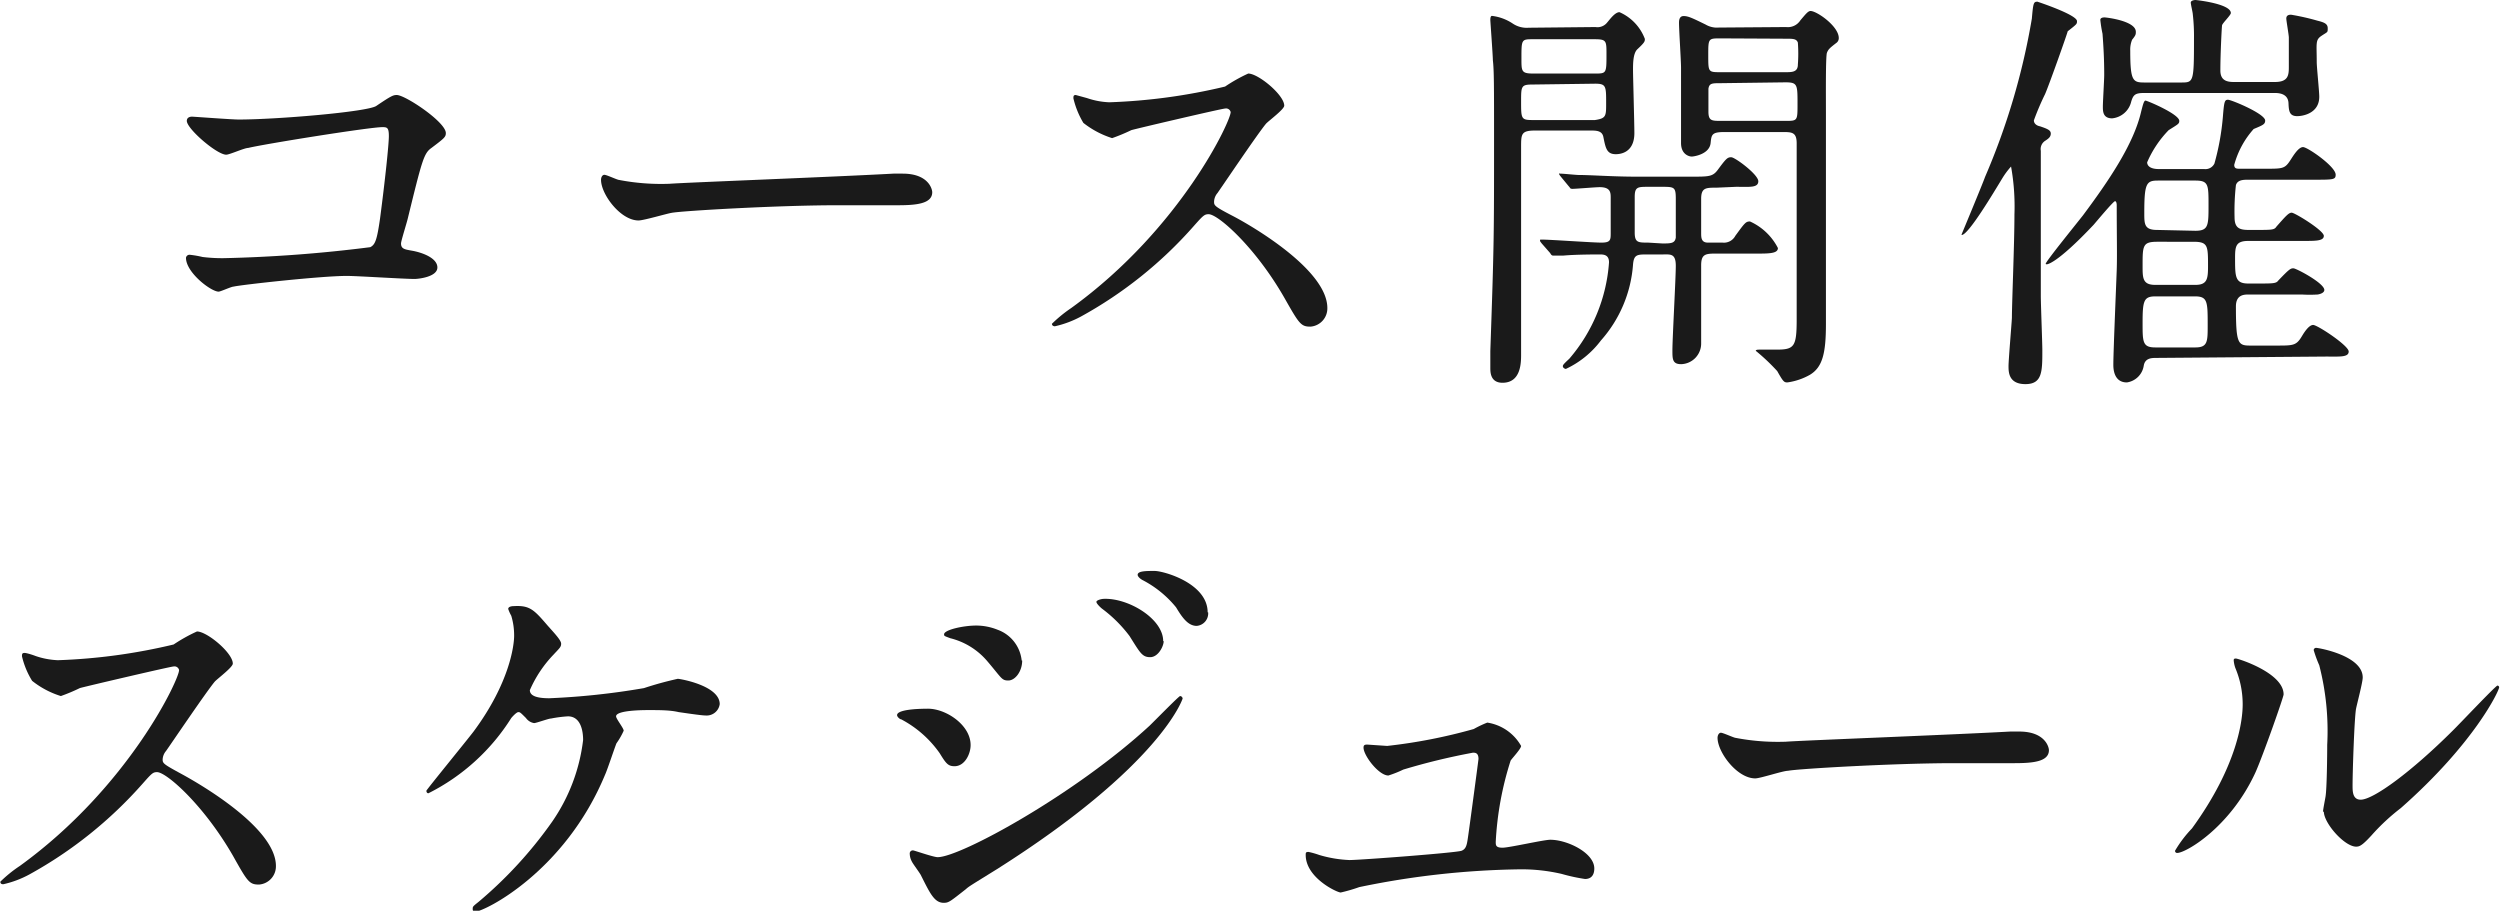
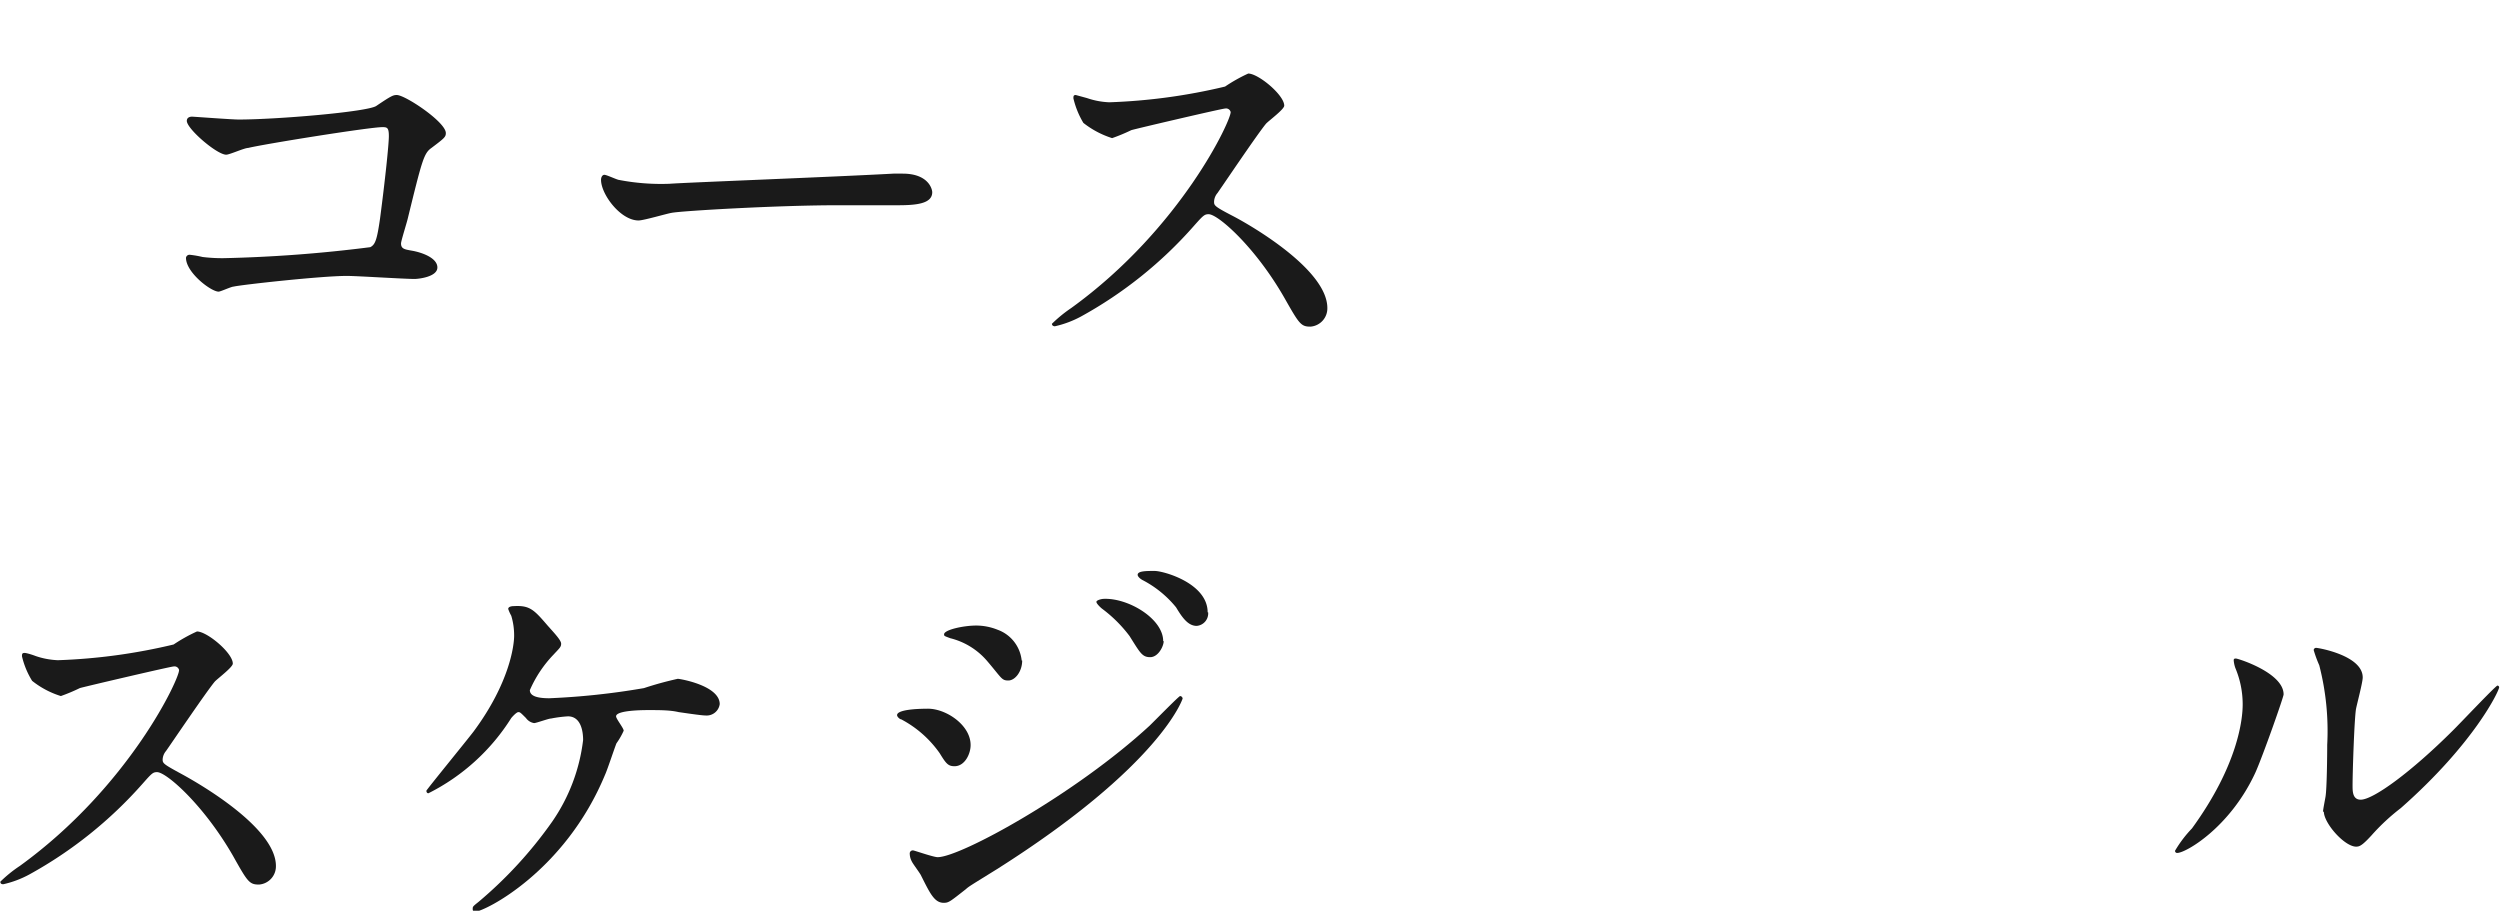
<svg xmlns="http://www.w3.org/2000/svg" viewBox="0 0 147.87 53.87">
  <defs>
    <style>.cls-1{fill:#1a1a1a;}</style>
  </defs>
  <g id="レイヤー_2" data-name="レイヤー 2">
    <g id="txt">
      <path class="cls-1" d="M14.12,7.07c2.25,0,7.58-.45,8.13-.8.89-.6,1-.65,1.22-.65.5,0,2.9,1.6,2.9,2.25,0,.23-.08.3-.85.88-.45.32-.55.7-1.4,4.17-.05.23-.4,1.33-.4,1.48,0,.32.22.35.6.42.62.1,1.55.43,1.55,1s-1.15.68-1.35.68c-.63,0-3.4-.18-4-.18-1.54,0-6.29.53-6.69.63-.15,0-.78.3-.9.3-.45,0-1.93-1.13-1.93-2a.21.21,0,0,1,.23-.18,5.86,5.86,0,0,1,.75.13,9.4,9.4,0,0,0,1.27.07,82.39,82.39,0,0,0,8.65-.65c.3-.15.4-.45.58-1.7.29-2.2.52-4.37.52-4.87s-.1-.53-.38-.53c-.77,0-7,1-7.94,1.23-.23,0-1.1.4-1.3.4-.55,0-2.33-1.53-2.33-2,0-.2.18-.25.3-.25S13.7,7.07,14.12,7.07Z" />
      <path class="cls-1" d="M52.84,10.27l.55,0c1.53,0,1.75.92,1.75,1.1,0,.7-1,.77-2.07.77l-3.57,0c-3.45,0-9.18.33-9.78.45-.3.05-1.65.45-1.95.45-1.07,0-2.22-1.55-2.22-2.4,0-.15.07-.3.2-.3s.72.28.85.3a13.16,13.16,0,0,0,3,.23C40.47,10.8,49.2,10.47,52.84,10.27Z" />
      <path class="cls-1" d="M72.46,6.42c-.18,0-5.43,1.23-5.55,1.28a10.82,10.82,0,0,1-1.13.47,5.38,5.38,0,0,1-1.7-.9,5.09,5.09,0,0,1-.59-1.45c0-.12,0-.2.14-.2l.66.18a4.59,4.59,0,0,0,1.32.25,34.26,34.26,0,0,0,6.85-.93,9.46,9.46,0,0,1,1.37-.77c.6,0,2.13,1.27,2.13,1.9,0,.22-.93.9-1.08,1.07-.5.6-2.47,3.53-2.87,4.1a.83.83,0,0,0-.2.5c0,.23,0,.28,1.1.85s5.6,3.18,5.6,5.45a1.08,1.08,0,0,1-1,1.1c-.57,0-.67-.17-1.55-1.72-1.72-3-3.92-4.93-4.47-4.93-.25,0-.33.08-.88.7a24.79,24.79,0,0,1-6.67,5.35,6,6,0,0,1-1.55.58s-.17,0-.17-.15a8.14,8.14,0,0,1,1.14-.93c6.53-4.72,9.5-11.2,9.43-11.6A.28.28,0,0,0,72.46,6.42Z" />
-       <path class="cls-1" d="M94.37,1.6a.73.73,0,0,0,.7-.28c.15-.17.45-.6.72-.6a2.81,2.81,0,0,1,1.5,1.58c0,.15,0,.2-.45.62-.25.25-.25.85-.25,1.23s.08,3.12.08,3.72c0,1.23-.93,1.25-1.1,1.25-.53,0-.6-.35-.73-1-.07-.4-.42-.4-.8-.4H90.82c-.85,0-.85.2-.85,1,0,3.4,0,8.85,0,12.24,0,.48,0,1.68-1.1,1.68-.72,0-.72-.63-.72-.88,0-.07,0-.67,0-1,.22-6.37.22-6.8.22-12.62,0-3,0-4-.07-4.58,0-.27-.15-2.3-.15-2.37s0-.25.1-.25a2.81,2.81,0,0,1,1.22.45,1.48,1.48,0,0,0,.95.25ZM90.62,5c-.65,0-.65.12-.65,1,0,1,0,1.1.65,1.1h3.72C95,7,95,6.87,95,6.1c0-1,0-1.15-.65-1.15Zm3.7-.65c.7,0,.7,0,.7-1.15,0-.78,0-.88-.7-.88H90.69c-.7,0-.7,0-.7,1.15,0,.75,0,.88.7.88Zm7.22,6.75c-.65,0-.92,0-.92.67v2c0,.28,0,.58.4.58h.87a.76.76,0,0,0,.75-.4c.57-.78.62-.85.87-.85a3.45,3.45,0,0,1,1.65,1.57c0,.33-.52.33-1.32.33h-2.42c-.58,0-.8.07-.8.7v4.59a1.22,1.22,0,0,1-1.18,1.25c-.52,0-.52-.3-.52-.82,0-.72.2-4.25.2-5s-.33-.67-.8-.67h-.88c-.6,0-.8,0-.85.6a7.59,7.59,0,0,1-1.9,4.49,5.5,5.5,0,0,1-2.07,1.68c-.08,0-.18-.08-.18-.15s0-.1.38-.45a9.79,9.79,0,0,0,2.35-5.7c0-.35-.18-.47-.5-.47s-1.48,0-2.23.07l-.52,0c-.1,0-.15,0-.23-.15l-.5-.57c-.1-.13-.1-.13-.1-.18s0-.05.1-.05c.5,0,3,.18,3.53.18s.55-.15.55-.55V11.72c0-.32,0-.65-.65-.65-.23,0-1.43.1-1.6.1s-.13-.05-.23-.15l-.47-.57c-.1-.13-.1-.13-.1-.18s0,0,.07,0c.18,0,.93.08,1.1.08.73,0,2,.1,3.45.1H100c1.08,0,1.3,0,1.6-.4.5-.68.58-.75.8-.75S104,10.32,104,10.72s-.52.33-1.32.33Zm-3.22,3.3c.5,0,.75,0,.8-.35V11.77c0-.7-.08-.72-.8-.72h-.83c-.62,0-.8,0-.8.6v2.1c0,.6.2.6.8.6ZM105.64,1.6a.88.88,0,0,0,.85-.4c.3-.35.45-.55.6-.55.37,0,1.67.9,1.67,1.6a.35.35,0,0,1-.12.27c-.43.33-.5.4-.58.6S108,5.67,108,6.7c0,1.77,0,10.5,0,12.47,0,1.72-.2,2.55-.95,3a3.76,3.76,0,0,1-1.33.45c-.2,0-.25-.05-.6-.67a11.89,11.89,0,0,0-1.27-1.2c0-.07.15-.07.2-.07.27,0,.72,0,1,0,1.07,0,1.22-.15,1.22-1.77s0-8.78,0-10.43c0-.65-.27-.67-.82-.67H102c-.75,0-.77.15-.82.65-.07.67-1,.8-1.12.8s-.63-.1-.63-.8V4c0-.4-.12-2.22-.12-2.65,0-.1,0-.4.27-.4s.48.1,1.3.5a1.32,1.32,0,0,0,.78.18Zm-3.87.67c-.73,0-.73,0-.73,1s0,1,.73,1h3.84c.38,0,.73,0,.73-.45a8.7,8.7,0,0,0,0-1.3c-.08-.23-.3-.23-.68-.23Zm0,2.65c-.5,0-.67,0-.72.33,0,.1,0,1.2,0,1.35,0,.55.2.55.75.55h3.8c.72,0,.72,0,.72-1,0-1.15,0-1.28-.72-1.28Z" />
-       <path class="cls-1" d="M118.43,10.55c-.47.77-2,3.35-2.4,3.35a.06.06,0,0,1,0-.05s1.25-3,1.38-3.38a40.69,40.69,0,0,0,2.77-9.37c.08-.92.1-1,.33-1,0,0,2.34.77,2.34,1.15,0,.17,0,.17-.55.6,0,.07-1.09,3.15-1.34,3.72a15.57,15.57,0,0,0-.66,1.55c0,.23.23.33.36.35.44.15.64.23.64.43s-.14.3-.32.42a.58.58,0,0,0-.27.6v8.58c0,.5.09,2.77.09,3.22,0,1.25,0,2-1,2s-1-.72-1-1.07.18-2.45.2-2.85c0-.9.15-4.37.15-6.1a13.42,13.42,0,0,0-.2-2.85A4.66,4.66,0,0,0,118.43,10.55Zm9.12,10.62c-.27,0-.67,0-.75.45a1.18,1.18,0,0,1-1,1c-.8,0-.8-.87-.8-1.05,0-.77.17-4.72.2-5.59s0-2,0-3.85c0,0,0-.23-.1-.23s-1.12,1.23-1.27,1.4c-2.15,2.28-2.83,2.43-2.83,2.3s1.9-2.47,2.21-2.87c1.49-2,3-4.2,3.44-6.15.08-.3.15-.63.25-.63s2,.8,2,1.2c0,.18-.08.2-.63.55A6.28,6.28,0,0,0,127,9.6c0,.17.13.4.7.4h2.68a.59.59,0,0,0,.6-.33,14.76,14.76,0,0,0,.5-2.77c.07-.88.1-1,.3-1s2.2.83,2.2,1.23c0,.22-.13.27-.68.5a5.22,5.22,0,0,0-1.15,2.12c0,.23.15.23.33.23H134c1.05,0,1.15,0,1.5-.55.15-.23.45-.73.72-.73s1.93,1.15,1.93,1.63c0,.3-.13.3-1.33.3H133c-.3,0-.65,0-.75.32a13.8,13.8,0,0,0-.08,1.9c0,.63.28.75.83.75h.4c1,0,1.12,0,1.25-.2.55-.62.72-.82.9-.82s1.9,1.05,1.9,1.37-.53.3-1.33.3H133c-.75,0-.8.3-.8,1,0,1.12,0,1.52.78,1.52h.55c.9,0,1.1,0,1.22-.17.65-.68.73-.73.9-.73s1.83.88,1.83,1.28c0,.17-.25.25-.4.27a7.9,7.9,0,0,1-.93,0H133c-.25,0-.75,0-.75.7,0,2.22.12,2.32.85,2.32h1.55c1,0,1.17,0,1.5-.55.15-.25.42-.67.67-.67s2.1,1.22,2.1,1.57-.52.3-1.35.3Zm7-16.32c.78,0,.83-.38.83-.88s0-1.25,0-1.75c0-.15-.15-1-.15-1.12s.05-.23.28-.23a13.63,13.63,0,0,1,1.55.35c.4.1.62.18.62.45s0,.2-.37.45-.28.43-.28,1.55c0,.3.15,1.73.15,2.05,0,1-1,1.15-1.3,1.15-.47,0-.5-.3-.52-.77s-.4-.6-.8-.6h-7.75c-.53,0-.63.12-.75.5a1.29,1.29,0,0,1-1.13,1c-.55,0-.55-.42-.55-.7s.08-1.57.08-1.87c0-1-.05-1.75-.1-2.43a7.76,7.76,0,0,1-.13-.82c0-.13.15-.15.25-.15s1.85.2,1.85.85c0,.15,0,.2-.22.47A1.54,1.54,0,0,0,126,3c0,1.78.15,1.88.83,1.88H129c.75,0,.77,0,.77-2.63A11.24,11.24,0,0,0,129.7.85c0-.1-.12-.58-.12-.7s.22-.15.27-.15,2.1.22,2.1.77c0,.13-.5.6-.52.73s-.1,1.72-.1,2.67c0,.6.4.68.8.68Zm-4.7,12c.7,0,.75-.35.75-1.1,0-1.22,0-1.45-.87-1.45H127.6c-.87,0-.87.23-.87,1.43,0,.72,0,1.12.75,1.12Zm0,3.7c.73,0,.73-.35.73-1.3,0-1.4,0-1.72-.75-1.72H127.5c-.7,0-.77.25-.77,1.57,0,1.13,0,1.45.75,1.45Zm0-6.9c.78,0,.78-.32.78-1.52s0-1.45-.78-1.45h-2.22c-.68,0-.8.17-.8,1.92,0,.65,0,1,.75,1Z" />
      <path class="cls-1" d="M10.27,39.42c-.17,0-5.42,1.23-5.55,1.28a10.67,10.67,0,0,1-1.12.47,5.17,5.17,0,0,1-1.7-.9,4.85,4.85,0,0,1-.6-1.45c0-.12,0-.2.15-.2s.58.15.65.18a4.64,4.64,0,0,0,1.32.25,34.26,34.26,0,0,0,6.85-.93,9.54,9.54,0,0,1,1.38-.77c.6,0,2.12,1.27,2.12,1.9,0,.22-.92.9-1.07,1.07-.5.6-2.48,3.53-2.88,4.1a.83.83,0,0,0-.2.5c0,.23.05.28,1.1.85s5.6,3.18,5.6,5.45a1.08,1.08,0,0,1-1,1.1c-.58,0-.68-.17-1.55-1.72-1.73-3-3.93-4.93-4.48-4.93-.25,0-.32.08-.87.7a25,25,0,0,1-6.68,5.35,5.93,5.93,0,0,1-1.54.58c-.06,0-.18,0-.18-.15a7.72,7.72,0,0,1,1.15-.93c6.52-4.72,9.5-11.2,9.42-11.6A.28.28,0,0,0,10.27,39.42Z" />
      <path class="cls-1" d="M32.39,37c.4.45.8.87.8,1.07s-.08.25-.45.65a7.15,7.15,0,0,0-1.4,2.1c0,.3.32.48,1.15.48a43.29,43.29,0,0,0,5.6-.6,20.32,20.32,0,0,1,2-.55c.13,0,2.48.4,2.48,1.5a.78.78,0,0,1-.83.67c-.27,0-1.37-.17-1.6-.2C39.64,42,39,42,38.36,42c-.25,0-1.92,0-1.92.37,0,.15.45.7.45.85a4.28,4.28,0,0,1-.43.75c-.12.3-.55,1.6-.67,1.85-2.38,5.75-7.15,8.1-7.67,8.1-.06,0-.16,0-.16-.15s0-.15.35-.43a24.93,24.93,0,0,0,4.35-4.74,10.7,10.7,0,0,0,1.83-4.83c0-.52-.13-1.4-.9-1.4a7.57,7.57,0,0,0-1,.13c-.15,0-.87.27-1,.27a.74.74,0,0,1-.48-.3c-.32-.32-.35-.35-.45-.35s-.32.23-.42.35a12.3,12.3,0,0,1-4.9,4.45c-.1,0-.12-.1-.12-.15s2.37-2.95,2.79-3.5c2.15-2.9,2.4-5.12,2.4-5.67a4,4,0,0,0-.17-1.18,2.35,2.35,0,0,1-.18-.4c0-.17.3-.17.35-.17C31.34,35.8,31.59,36.07,32.39,37Z" />
      <path class="cls-1" d="M57.41,44.07c0,.53-.35,1.25-.95,1.25-.38,0-.5-.15-.88-.77a6.46,6.46,0,0,0-2.27-2c-.08,0-.25-.15-.25-.25,0-.38,1.6-.38,1.75-.38C55.88,41.87,57.41,42.85,57.41,44.07Zm-2.95,7.68c-.08-.15-.48-.68-.53-.8a1,1,0,0,1-.12-.45.18.18,0,0,1,.2-.2c.07,0,1.2.4,1.45.4,1.35,0,8.15-3.73,12.54-7.78.28-.27,1.73-1.75,1.8-1.75a.16.16,0,0,1,.15.15s-1.25,3.93-11,10.1c-1.53.95-1.63,1-1.83,1.18-.92.72-1,.8-1.3.8C55.26,53.4,55,52.82,54.46,51.75Zm6-12.68c0,.65-.42,1.18-.82,1.18s-.38-.13-1.25-1.15a4.19,4.19,0,0,0-2.18-1.35c-.35-.13-.37-.13-.37-.23,0-.27,1.15-.52,1.9-.52a3.4,3.4,0,0,1,1.27.25A2.17,2.17,0,0,1,60.43,39.07Zm8.37-1.15c0,.3-.32.95-.8.95s-.6-.27-1.22-1.25A8,8,0,0,0,65.18,36c-.1-.08-.33-.3-.33-.4s.3-.18.45-.18C66.75,35.37,68.8,36.6,68.8,37.92Zm2.63-1.7a.74.74,0,0,1-.68.8c-.52,0-.87-.52-1.22-1.1a6.29,6.29,0,0,0-2-1.62c-.22-.13-.27-.25-.27-.3,0-.23.5-.23,1-.23C68.83,33.77,71.43,34.5,71.43,36.22Z" />
-       <path class="cls-1" d="M82.05,44.12a31.53,31.53,0,0,0,5.12-1,6.4,6.4,0,0,1,.8-.38,2.78,2.78,0,0,1,2,1.38c0,.17-.55.75-.62.87a18.85,18.85,0,0,0-.88,4.8c0,.2,0,.35.4.35s2.43-.47,2.83-.47c1,0,2.6.77,2.6,1.7,0,.25-.08.62-.55.62a10.62,10.62,0,0,1-1.38-.3,10.49,10.49,0,0,0-2.55-.27,49.55,49.55,0,0,0-9.42,1.05,9.68,9.68,0,0,1-1.1.32c-.22,0-2.07-.87-2.07-2.22,0-.13,0-.18.17-.18a5,5,0,0,1,.63.18,7.28,7.28,0,0,0,1.79.3c.63,0,6.33-.43,6.63-.55s.32-.4.4-.95.6-4.43.6-4.48c0-.37-.2-.37-.33-.37a38.51,38.51,0,0,0-4.12,1,6.44,6.44,0,0,1-.88.35c-.57,0-1.47-1.18-1.47-1.65,0-.15.07-.18.22-.18Z" />
-       <path class="cls-1" d="M118.89,43.27l.55,0c1.52,0,1.75.92,1.75,1.1,0,.7-1,.77-2.08.77l-3.57,0c-3.45,0-9.18.33-9.78.45-.3,0-1.64.45-1.94.45-1.08,0-2.23-1.55-2.23-2.4,0-.15.08-.3.2-.3s.73.28.85.3a13.23,13.23,0,0,0,3,.23C106.51,43.8,115.24,43.47,118.89,43.27Z" />
      <path class="cls-1" d="M133.4,45.7c-1.5,3.25-4.12,4.75-4.62,4.75a.12.12,0,0,1-.13-.13,7.06,7.06,0,0,1,1-1.32c2.75-3.78,3-6.5,3-7.33a5.53,5.53,0,0,0-.43-2.15,1.76,1.76,0,0,1-.1-.45c0-.07,0-.12.13-.12s2.82.85,2.82,2.12C135.1,41.15,133.83,44.75,133.4,45.7Zm4,2.32c0-.12.13-.77.15-.9.08-.47.1-2.45.1-3.07a15.57,15.57,0,0,0-.47-4.7,7,7,0,0,1-.33-.9.14.14,0,0,1,.15-.13c.13,0,2.75.45,2.75,1.75,0,.3-.35,1.6-.4,1.88-.1.67-.2,3.7-.2,4.52,0,.33,0,.83.48.83.75,0,3-1.65,5.44-4.08.43-.42,2.55-2.67,2.65-2.67a.11.11,0,0,1,.1.1c0,.2-1.45,3.3-5.82,7.15a12.36,12.36,0,0,0-1.72,1.6c-.43.47-.65.65-.83.67C138.78,50.2,137.45,48.72,137.45,48Z" />
    </g>
  </g>
</svg>